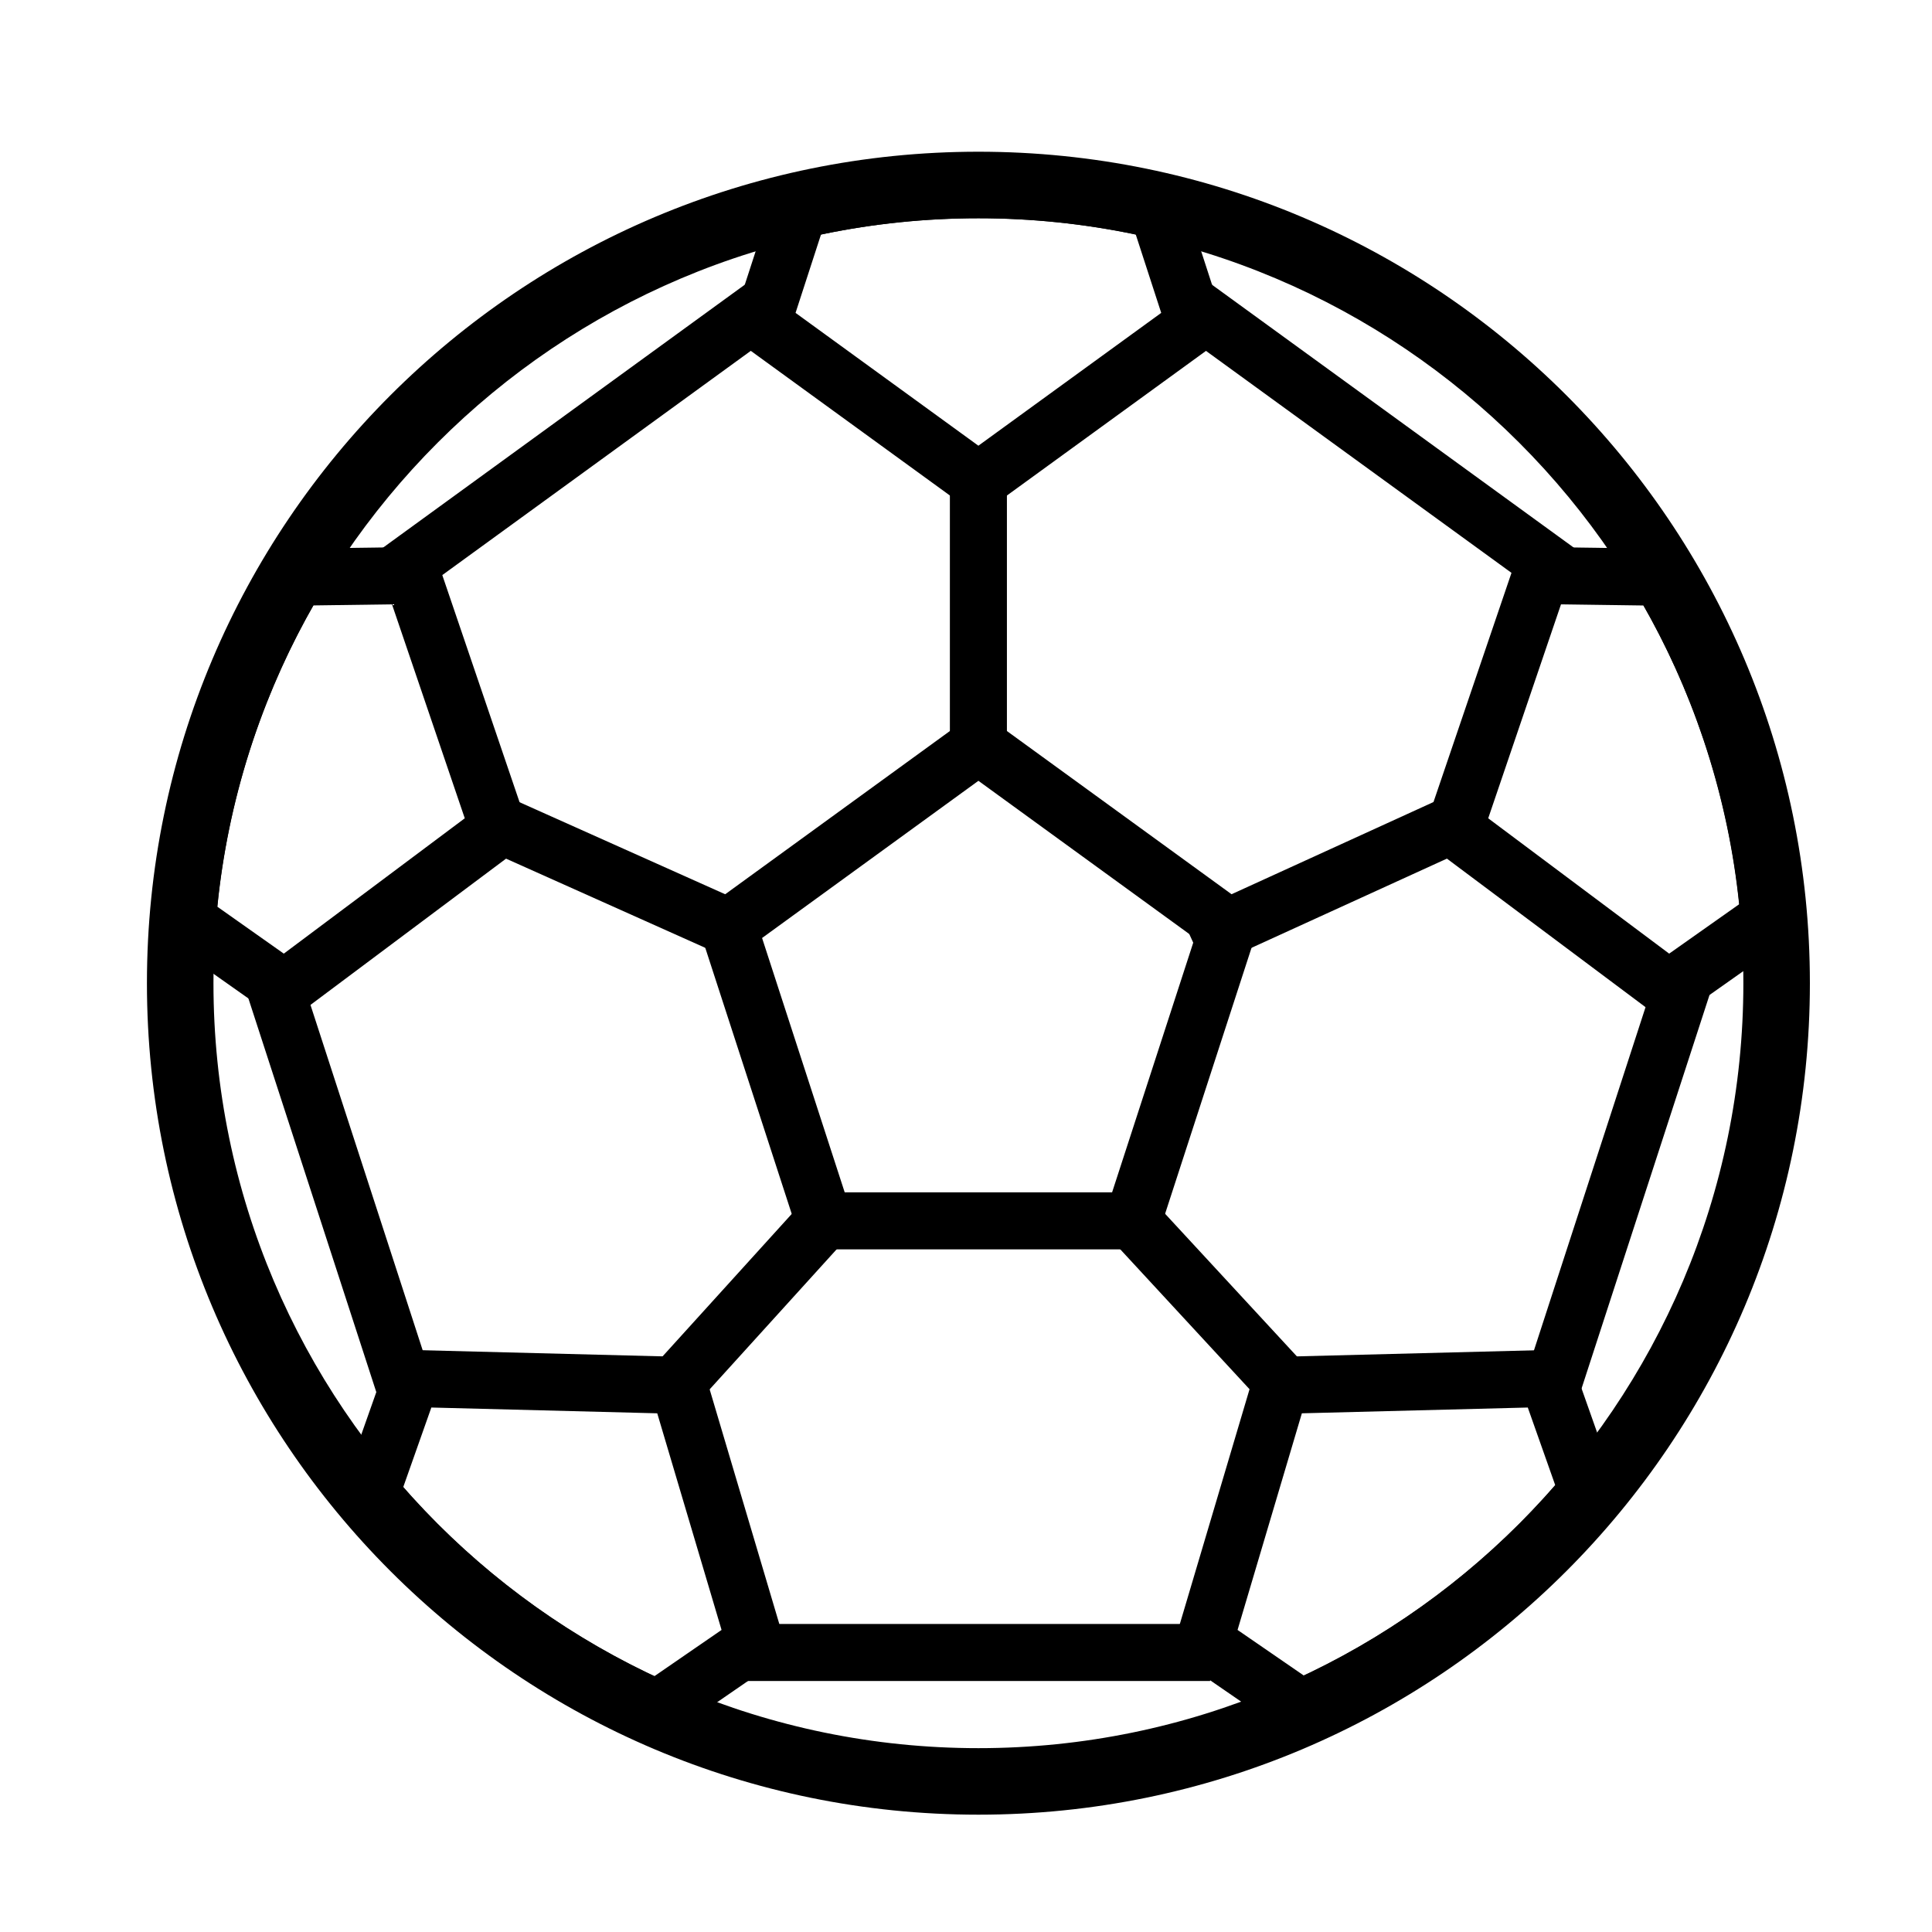
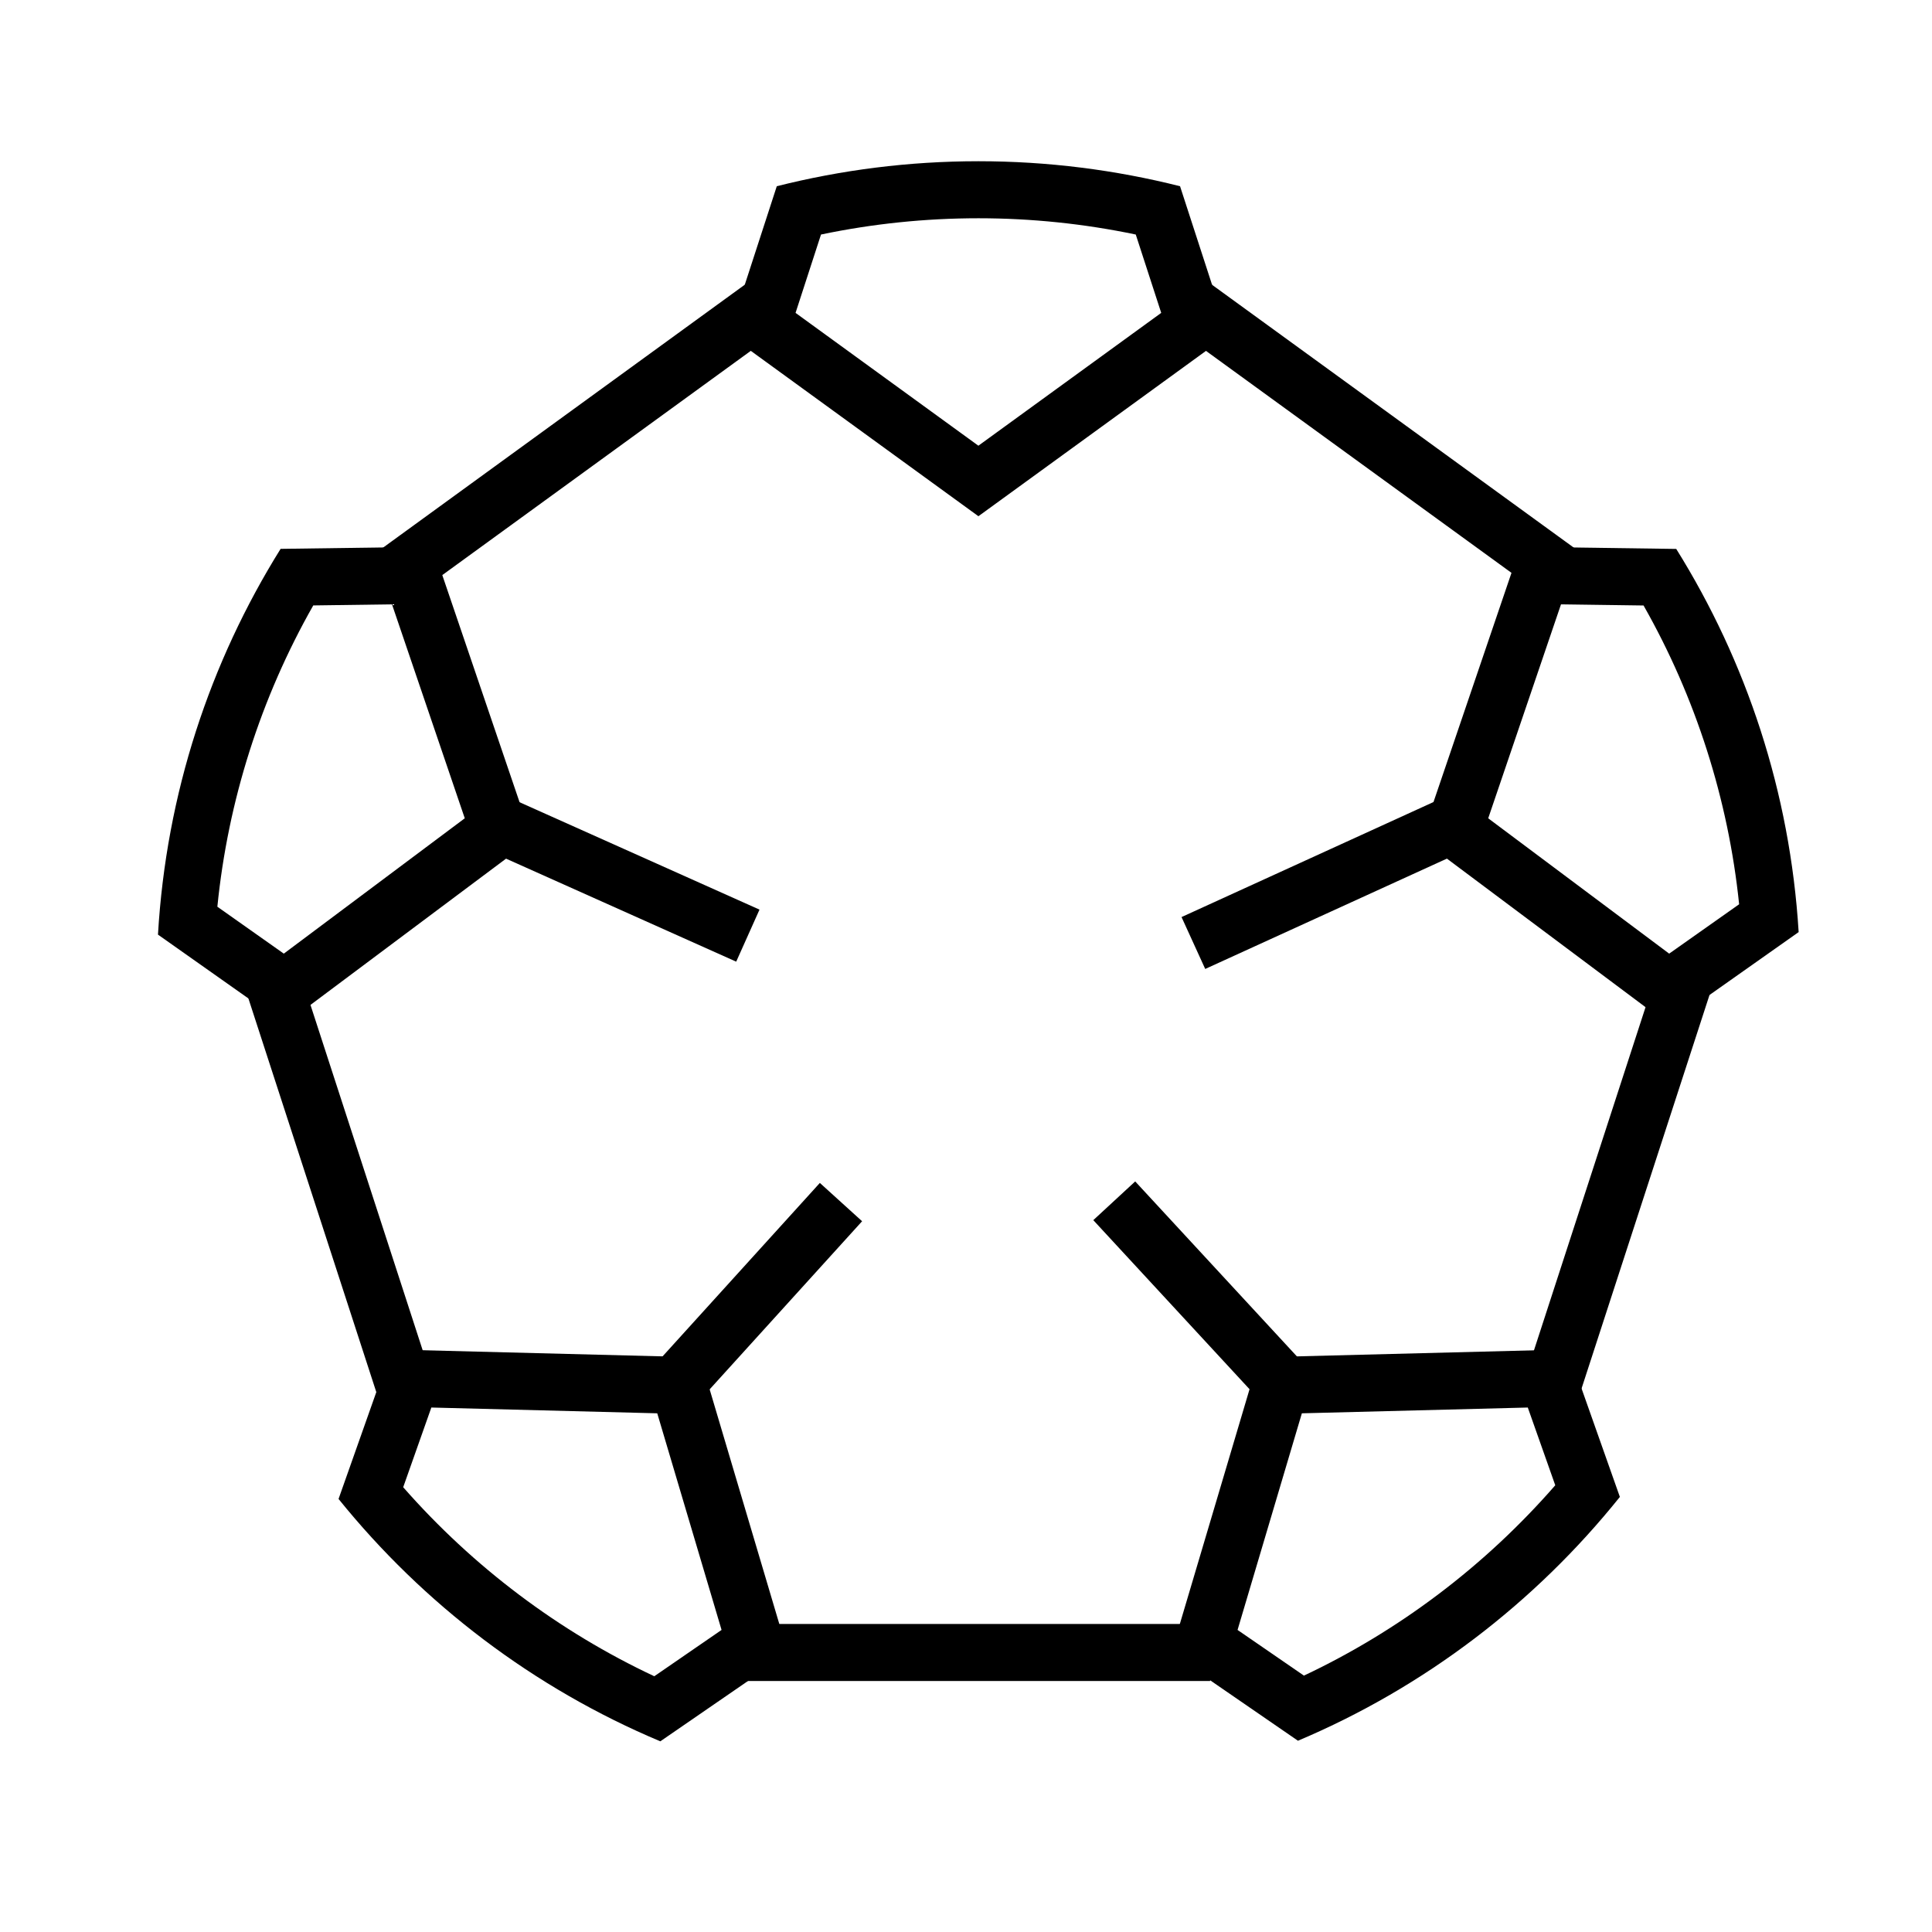
<svg xmlns="http://www.w3.org/2000/svg" fill="#000000" width="800px" height="800px" version="1.1" viewBox="144 144 512 512">
  <g>
    <path d="m222.17 397.66 36.004 110.82-14.375 4.672-36.004-110.82z" />
    <path d="m336.86 574.37h127.84v15.113h-127.84z" />
    <path d="m584.39 397.67 14.379 4.676-38.238 117.61-14.379-4.676z" />
    <path d="m464.58 219.02 99.418 72.234-8.883 12.227-99.418-72.234z" />
    <path d="m345.16 216.7 8.887 12.227-102.58 74.559-8.887-12.227z" />
-     <path d="m449.7 475.09h-92.832l-28.688-88.289 75.105-54.562 75.102 54.562zm-81.848-15.113h70.867l21.902-67.398-57.332-41.656-57.332 41.656z" />
-     <path d="m403.29 201.84c111.78 0 202.72 90.938 202.72 202.72s-90.938 202.72-202.72 202.72-202.72-90.938-202.72-202.72 90.938-202.72 202.72-202.72m0-17.633c-121.7 0-220.35 98.656-220.35 220.35 0 121.7 98.656 220.35 220.35 220.35 121.7 0 220.35-98.656 220.35-220.35-0.004-121.7-98.656-220.35-220.35-220.35z" />
    <path d="m247.88 304.16 19.289 56.695-47.957 35.867-17.609-12.43c2.801-28.051 11.496-55.363 25.414-79.848l20.863-0.285m10.777-15.262-40.293 0.555c-18.703 29.988-30.32 64.836-32.5 102.23l33.609 23.719 65.547-49.02z" />
    <path d="m557.68 304.16 21.879 0.301c13.793 24.277 22.461 51.359 25.328 79.18l-18.539 13.082-47.957-35.867 19.289-56.695m-10.77-15.262-26.363 77.484 65.547 49.02 34.566-24.391c-2.277-37.137-13.855-71.742-32.441-101.54z" />
    <path d="m258.31 517.01 59.867 1.531 17.043 57.41-17.828 12.273c-25.27-11.855-48.027-28.988-66.543-50.094l7.461-21.121m-10.59-15.391-14 39.621c22.516 27.902 51.746 50.145 85.273 64.23l33.848-23.297-23.297-78.465z" />
    <path d="m548.88 517.01 7.281 20.605c-18.516 21.25-41.293 38.5-66.605 50.441l-17.59-12.105 17.043-57.41 59.871-1.531m10.594-15.391-81.824 2.09-23.297 78.465 33.621 23.141c33.578-14.184 62.82-36.57 85.309-64.617z" />
    <path d="m403.29 201.84c14.02 0 28.016 1.449 41.699 4.312l6.746 20.766-48.453 35.199-48.453-35.199 6.746-20.766c13.695-2.867 27.691-4.312 41.715-4.312m0-15.113c-18.438 0-36.336 2.312-53.434 6.625l-12.781 39.344 66.215 48.109 66.215-48.109-12.781-39.344c-17.102-4.312-34.996-6.625-53.434-6.625z" />
-     <path d="m395.73 264.18h15.113v82.031h-15.113z" />
    <path d="m526.65 355.29 6.277 13.75-69.531 31.742-6.277-13.75z" />
    <path d="m444.84 457.09 43.223 46.77-11.105 10.262-43.223-46.77z" />
    <path d="m361.27 457.49 11.195 10.152-41.844 46.141-11.195-10.152z" />
    <path d="m278.32 355.09 66.957 29.969-6.176 13.793-66.957-29.969z" />
  </g>
</svg>